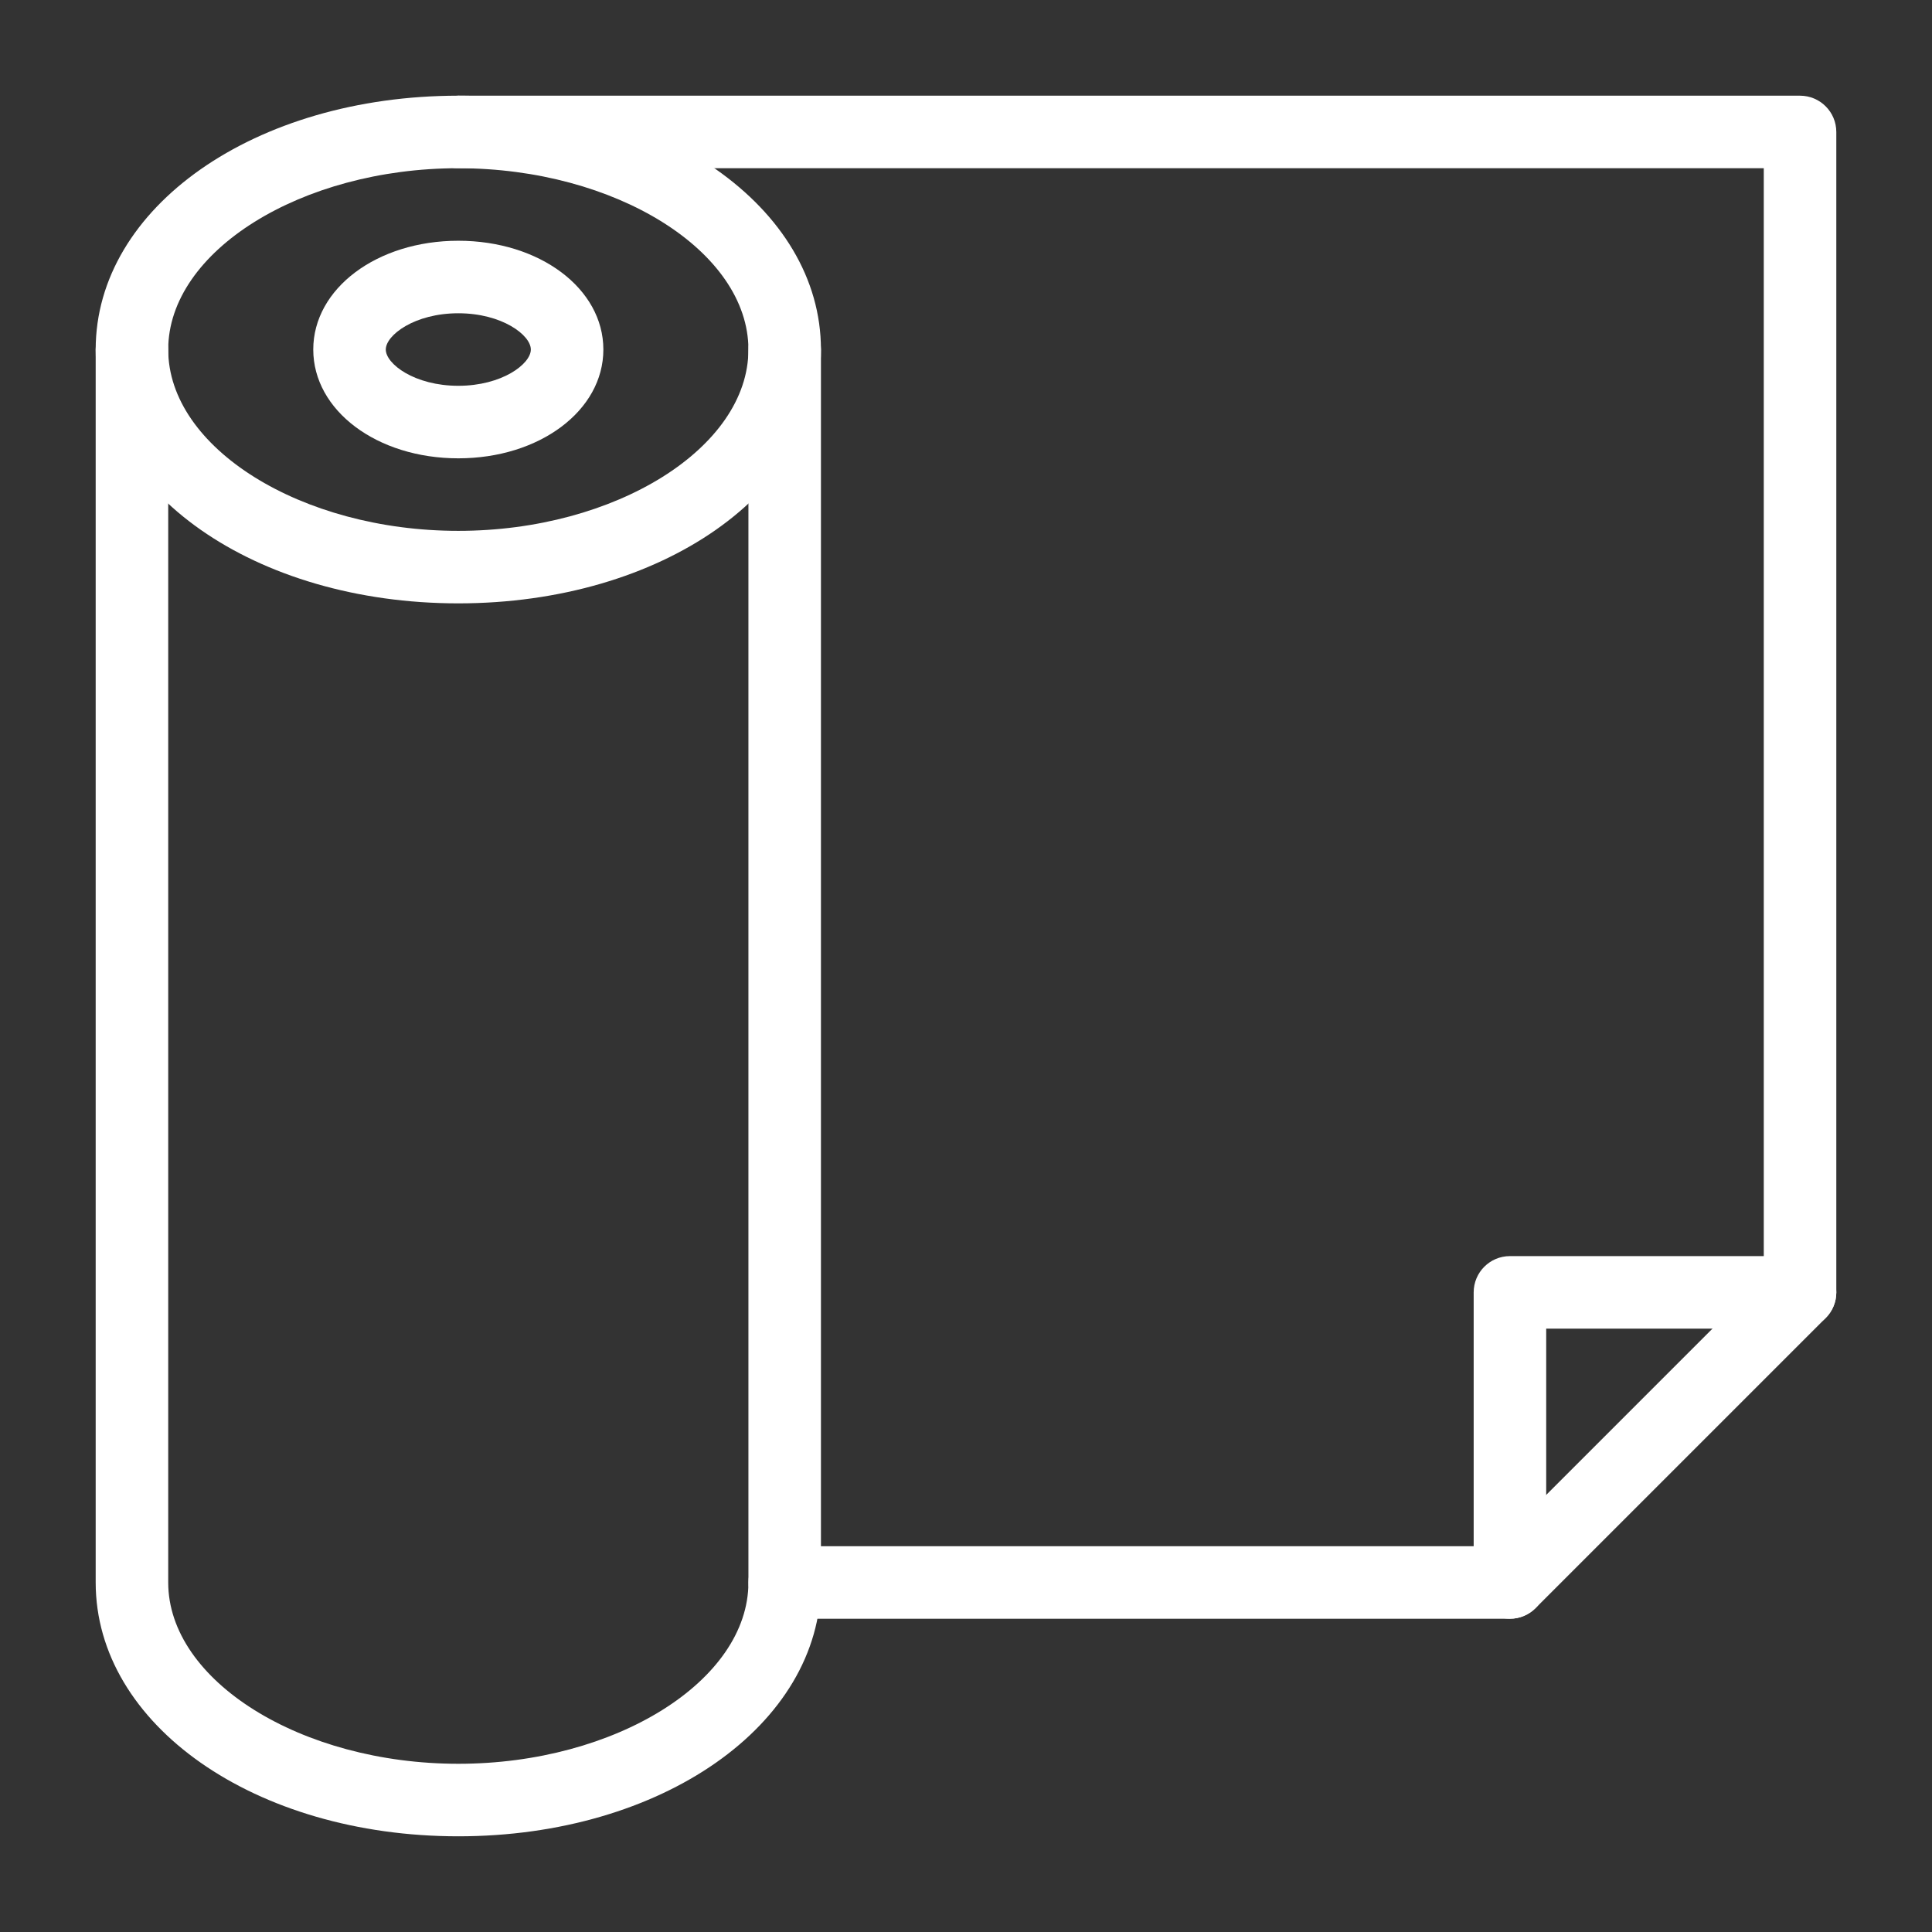
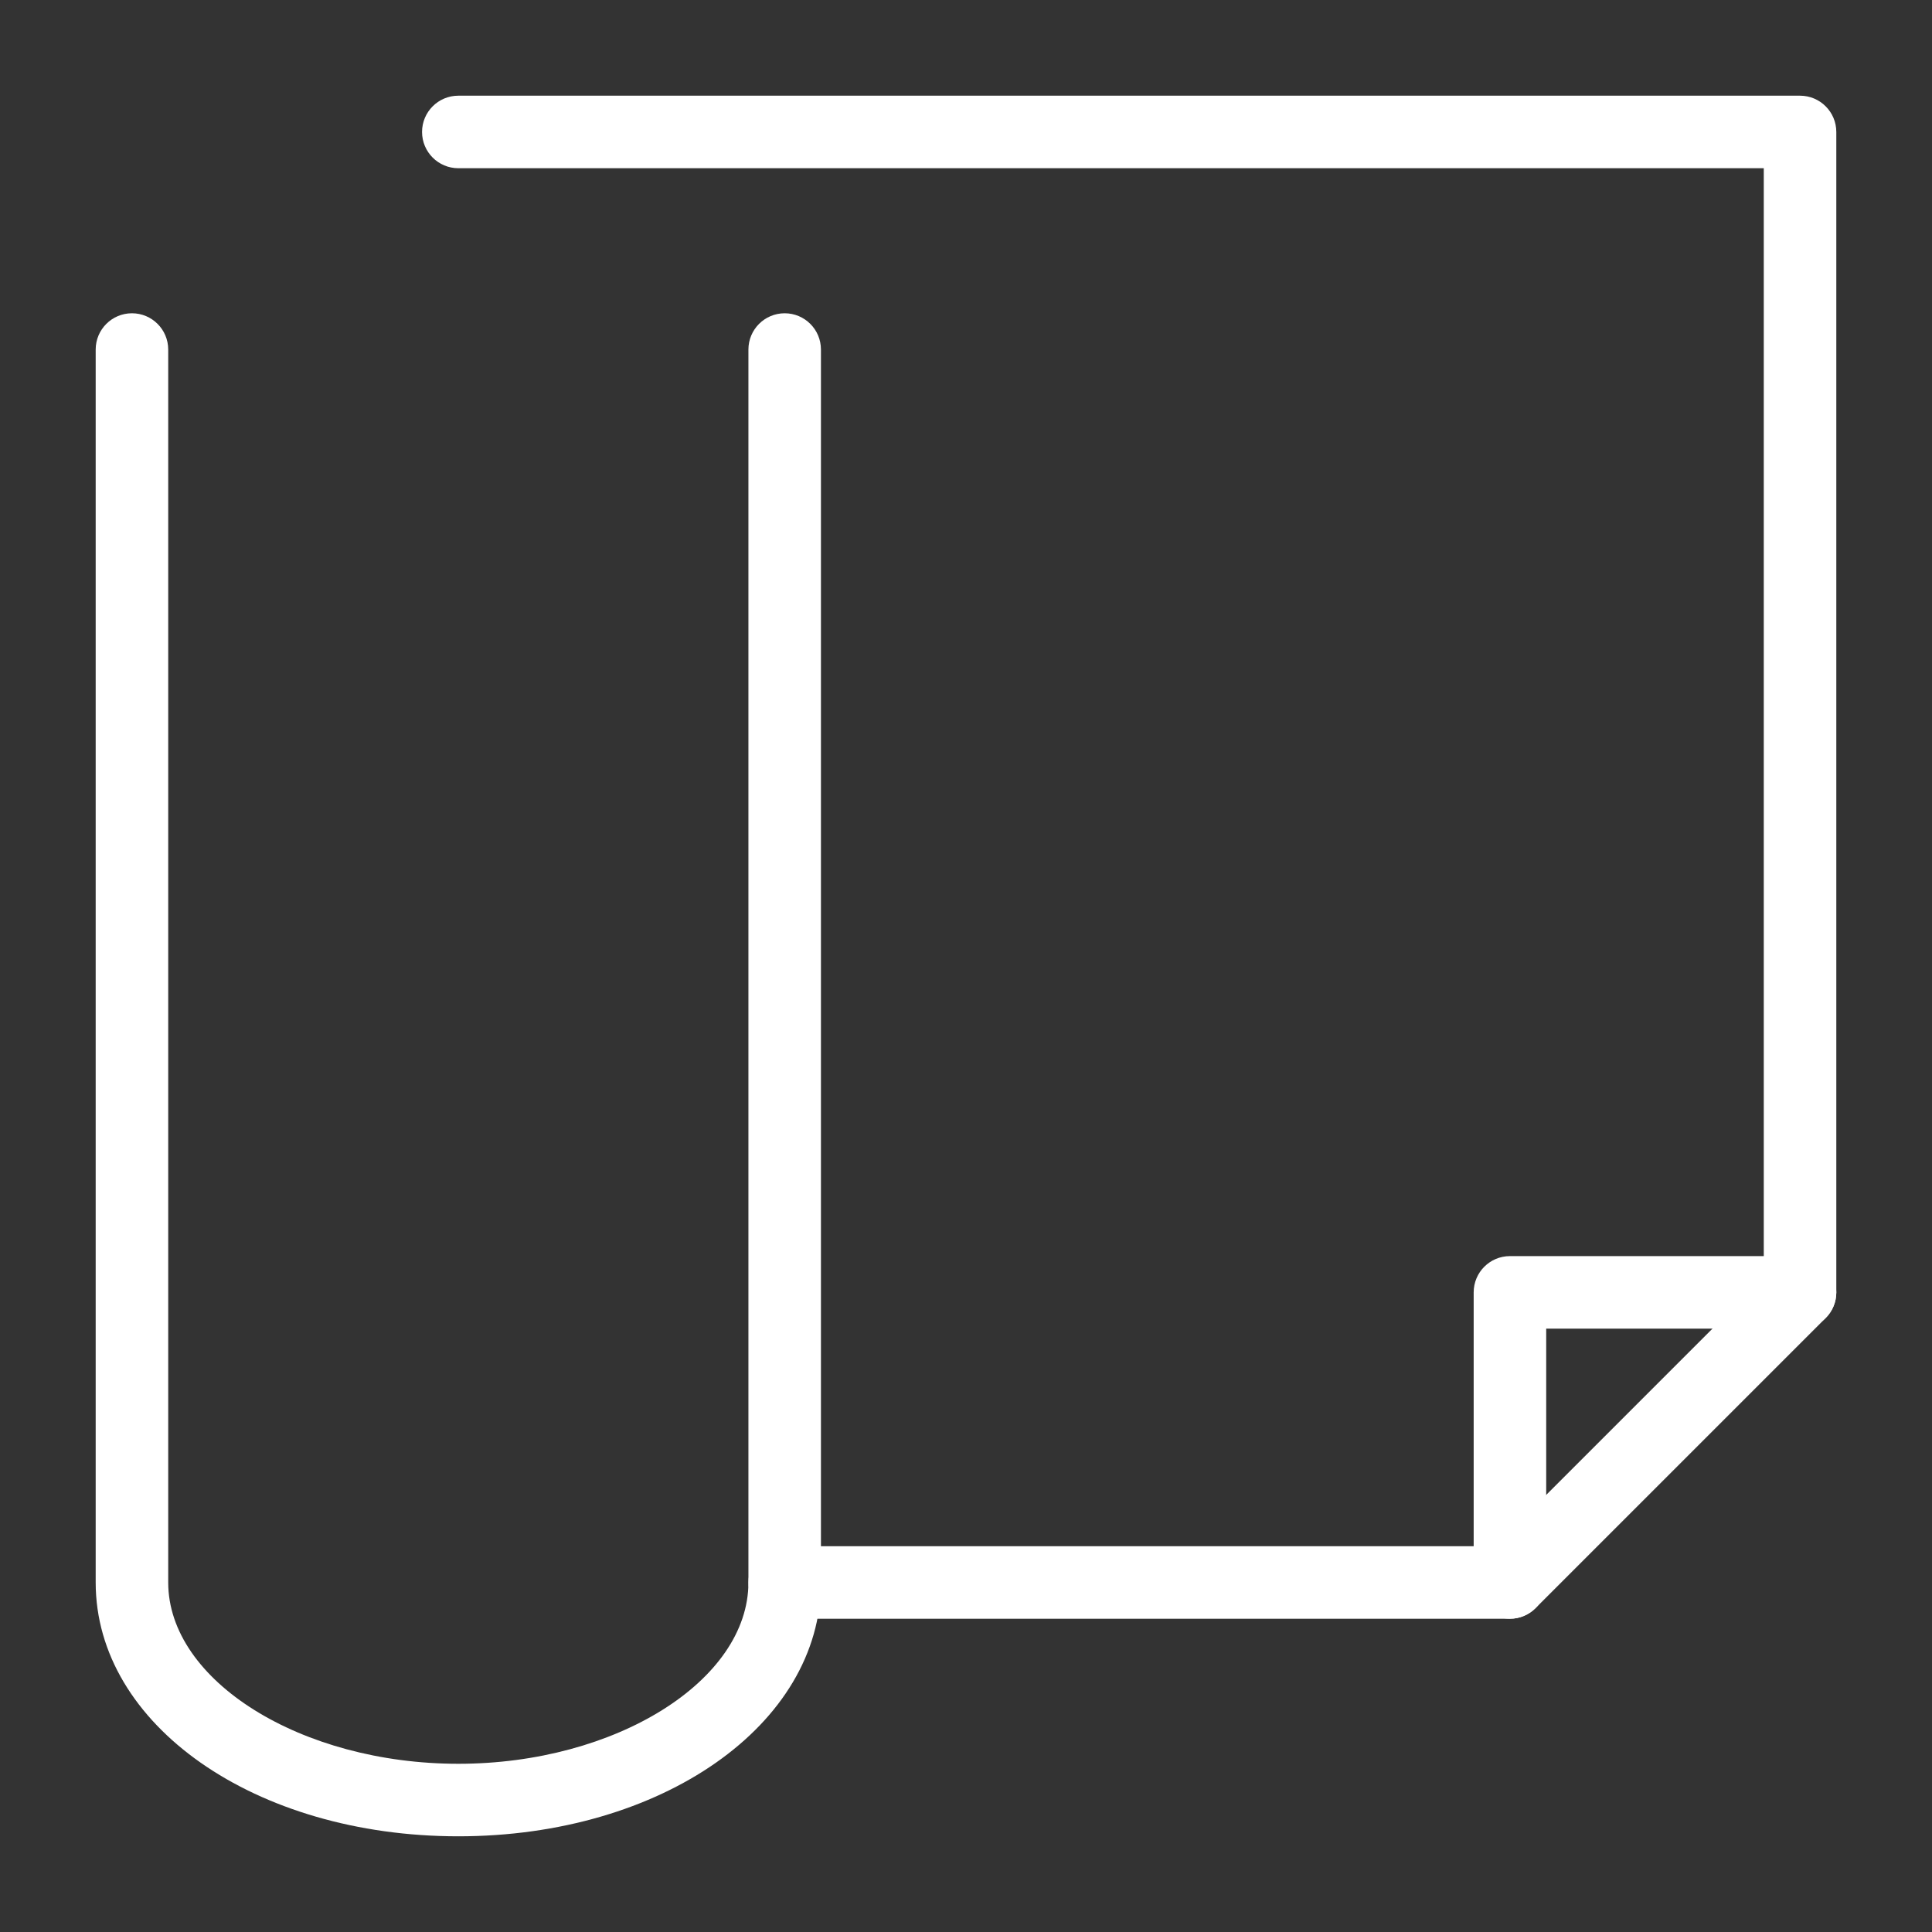
<svg xmlns="http://www.w3.org/2000/svg" version="1.1" id="Layer_1" x="0px" y="0px" width="300px" height="300px" viewBox="0 0 300 300" enable-background="new 0 0 300 300" xml:space="preserve">
  <rect x="0" y="0" width="300" height="300" fill="#333333" stroke="none" />
  <g>
    <g>
      <g>
-         <path fill="#FFFFFF" d="M71.167,14.859c-31.578,0-56.309,17.32-56.309,39.416s24.731,39.416,56.309,39.416     c31.578,0,56.309-17.32,56.309-39.416C127.475,32.18,102.744,14.859,71.167,14.859z M71.167,82.43     c-24.416,0-45.047-12.895-45.047-28.154c0-15.259,20.632-28.154,45.047-28.154s45.047,12.895,45.047,28.154     C116.214,69.534,95.582,82.43,71.167,82.43z" />
-       </g>
+         </g>
    </g>
    <g>
      <g>
-         <path fill="#FFFFFF" d="M71.167,37.383c-12.625,0-22.524,7.421-22.524,16.893c0,9.471,9.899,16.893,22.524,16.893     c12.625,0,22.523-7.422,22.523-16.893C93.69,44.804,83.791,37.383,71.167,37.383z M71.167,59.906     c-6.78,0-11.262-3.39-11.262-5.631s4.482-5.631,11.262-5.631c6.78,0,11.261,3.39,11.261,5.631S77.946,59.906,71.167,59.906z" />
-       </g>
+         </g>
    </g>
    <g>
      <g>
        <path fill="#FFFFFF" d="M121.845,48.645c-3.108,0-5.631,2.523-5.631,5.631v191.45c0,15.26-20.632,28.153-45.047,28.153     S26.12,260.984,26.12,245.726V54.275c0-3.108-2.523-5.631-5.631-5.631c-3.108,0-5.631,2.522-5.631,5.631v191.449     c0,22.096,24.731,39.416,56.309,39.416c31.578,0,56.309-17.32,56.309-39.416V54.275     C127.475,51.167,124.953,48.645,121.845,48.645z" />
      </g>
    </g>
    <g>
      <g>
        <path fill="#FFFFFF" d="M283.495,196.69c-2.196-2.195-5.767-2.195-7.963,0l-43.401,43.404H121.845     c-3.108,0-5.631,2.522-5.631,5.631c0,3.107,2.522,5.631,5.631,5.631h112.617c1.497,0,2.928-0.598,3.985-1.656l45.048-45.046     C285.691,202.457,285.691,198.887,283.495,196.69z" />
      </g>
    </g>
    <g>
      <g>
        <path fill="#FFFFFF" d="M279.509,14.859H71.167c-3.108,0-5.631,2.522-5.631,5.631c0,3.107,2.523,5.631,5.631,5.631h202.711     v168.926h-39.416c-3.108,0-5.631,2.523-5.631,5.632v45.046c0,3.108,2.522,5.631,5.631,5.631c3.107,0,5.631-2.522,5.631-5.631     V206.31h39.417c3.107,0,5.631-2.523,5.631-5.632V20.49C285.14,17.382,282.617,14.859,279.509,14.859z" />
      </g>
    </g>
  </g>
</svg>